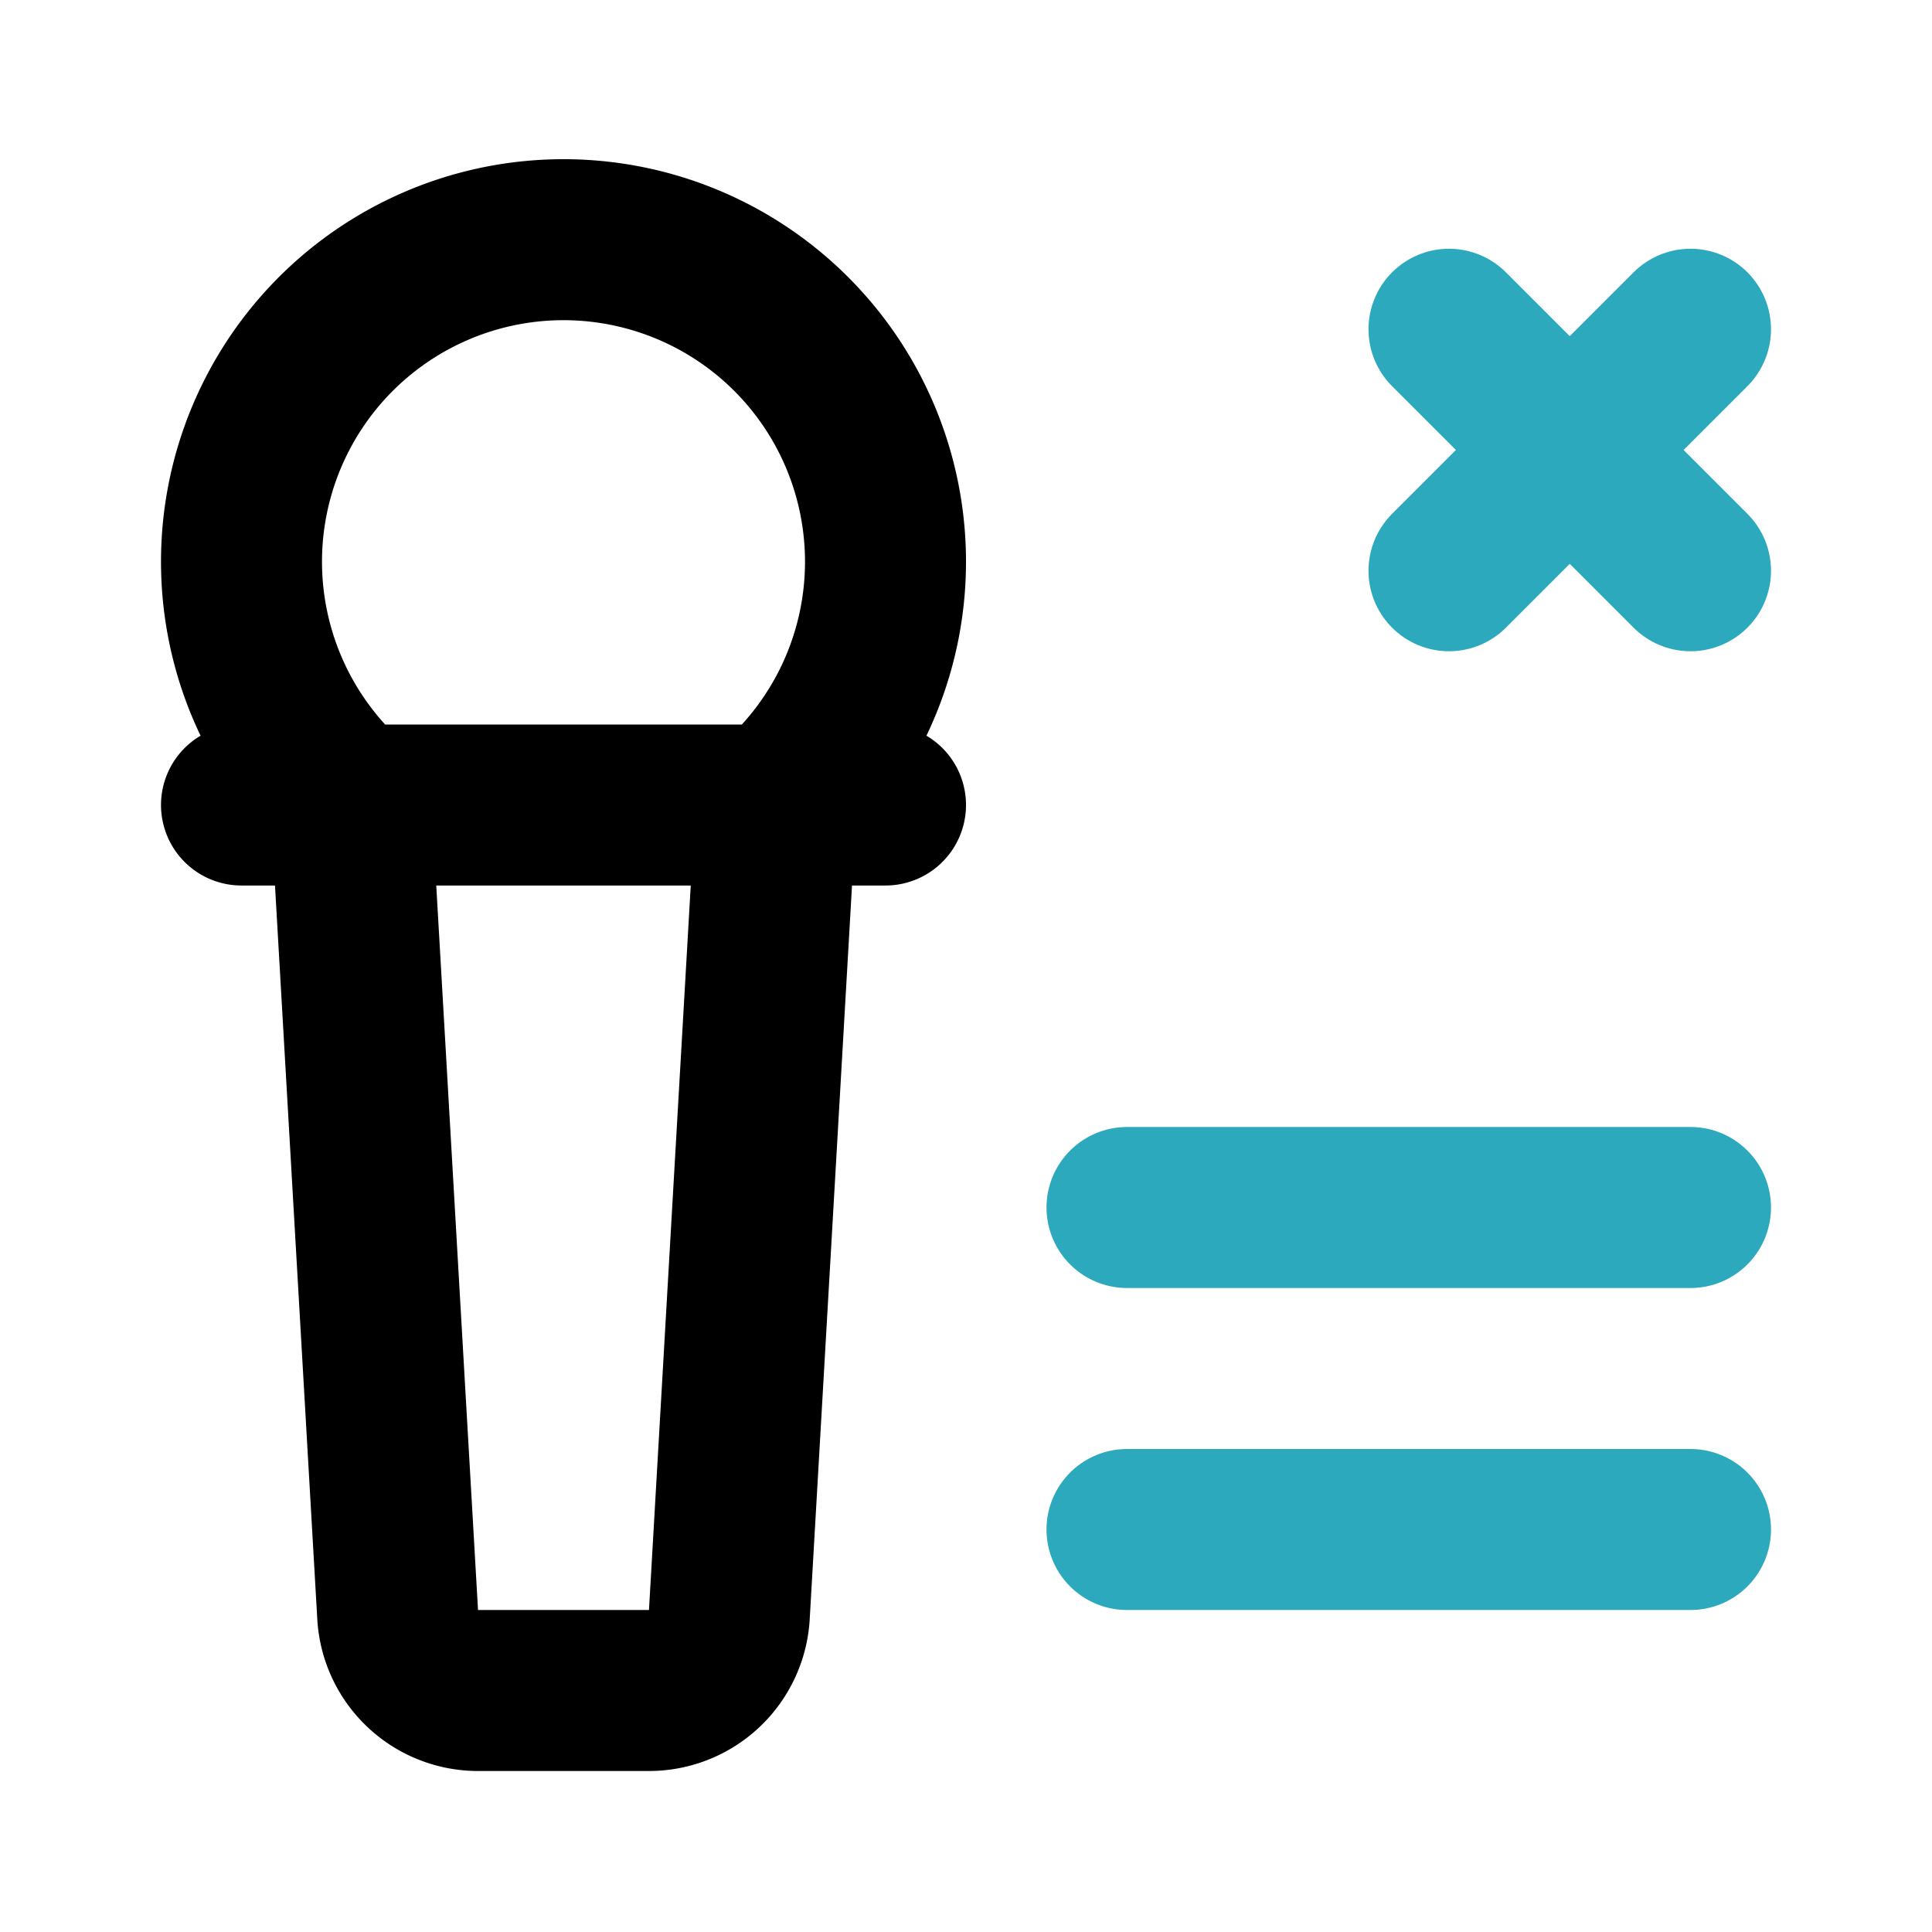
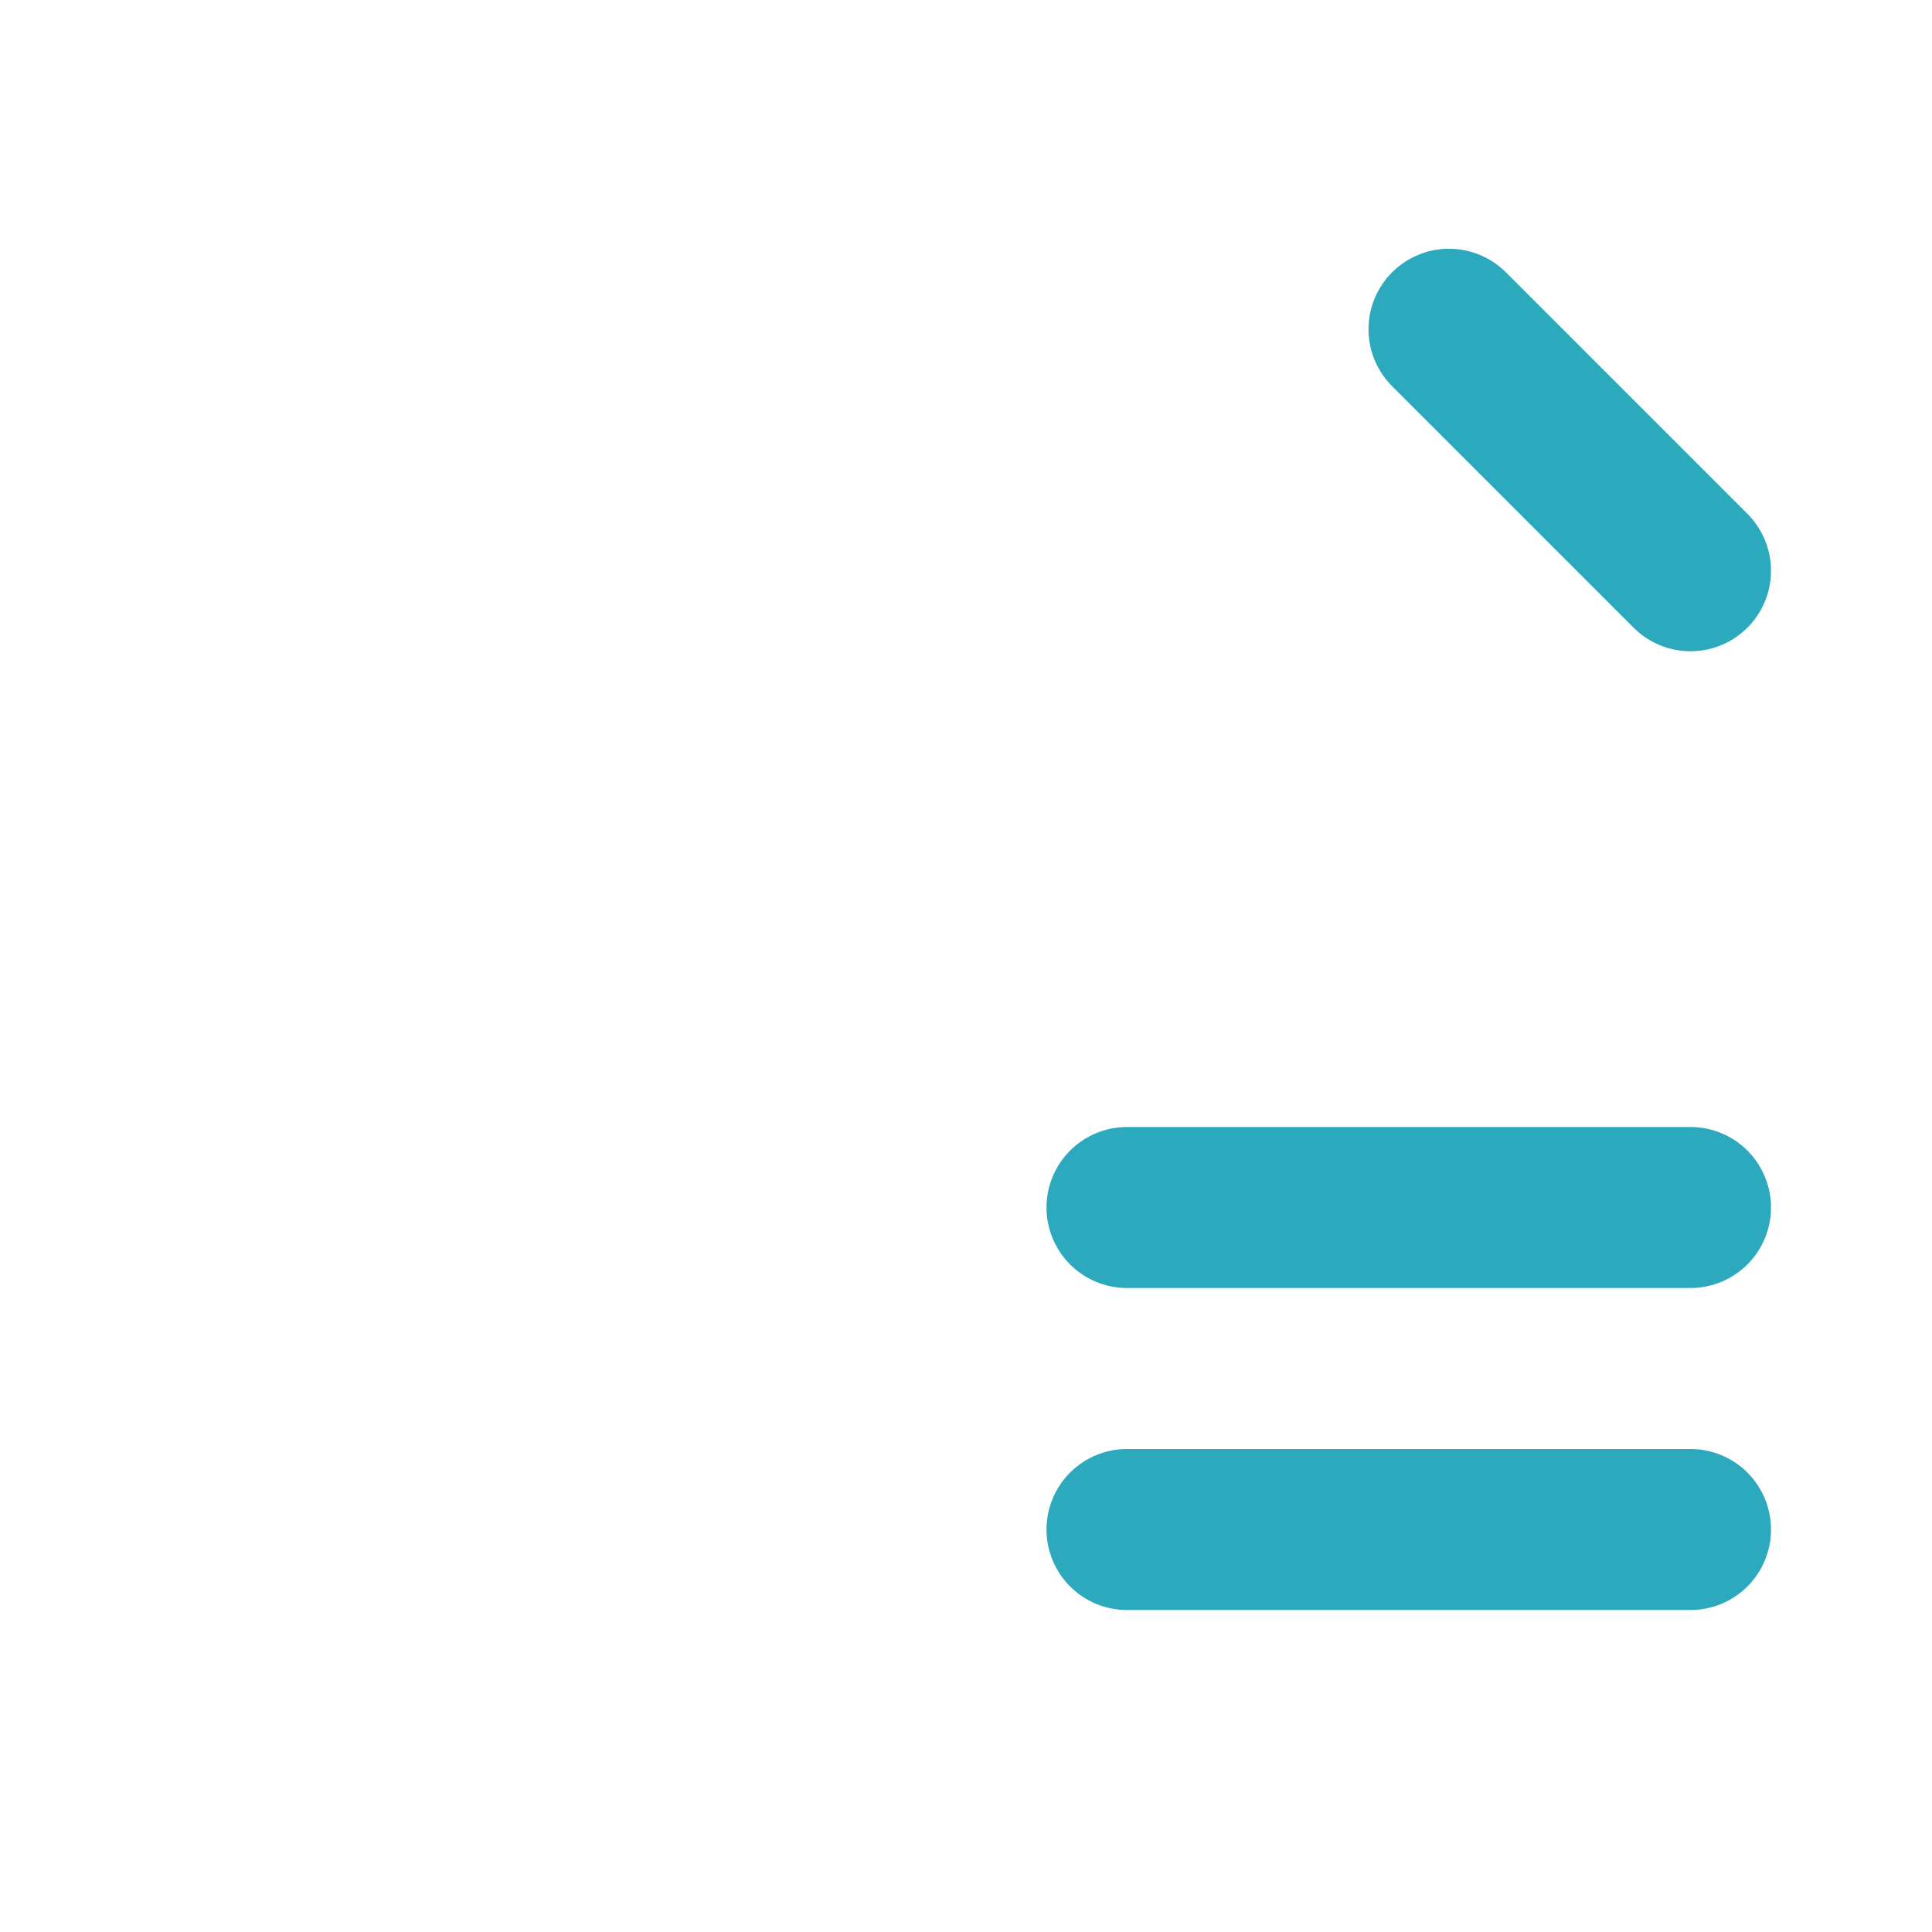
<svg xmlns="http://www.w3.org/2000/svg" fill="#000000" width="800px" height="800px" viewBox="0 0 24 24" id="karaoke-delete-lyric" data-name="Line Color" class="icon line-color">
  <line id="secondary" x1="18" y1="4.09" x2="21" y2="7.09" style="fill: none; stroke: rgb(44, 169, 188); stroke-linecap: round; stroke-linejoin: round; stroke-width: 2;" />
-   <line id="secondary-2" data-name="secondary" x1="21" y1="4.09" x2="18" y2="7.09" style="fill: none; stroke: rgb(44, 169, 188); stroke-linecap: round; stroke-linejoin: round; stroke-width: 2;" />
  <path id="secondary-3" data-name="secondary" d="M14,15h7m-7,4h7" style="fill: none; stroke: rgb(44, 169, 188); stroke-linecap: round; stroke-linejoin: round; stroke-width: 2;" />
-   <path id="primary" d="M4.36,10l.58,10.06a1,1,0,0,0,1,.94H8.06a1,1,0,0,0,1-.94L9.64,10ZM11,7a4,4,0,0,1-1.38,3H4.38A4,4,0,1,1,11,7Zm0,3H3" style="fill: none; stroke: rgb(0, 0, 0); stroke-linecap: round; stroke-linejoin: round; stroke-width: 2;" />
</svg>